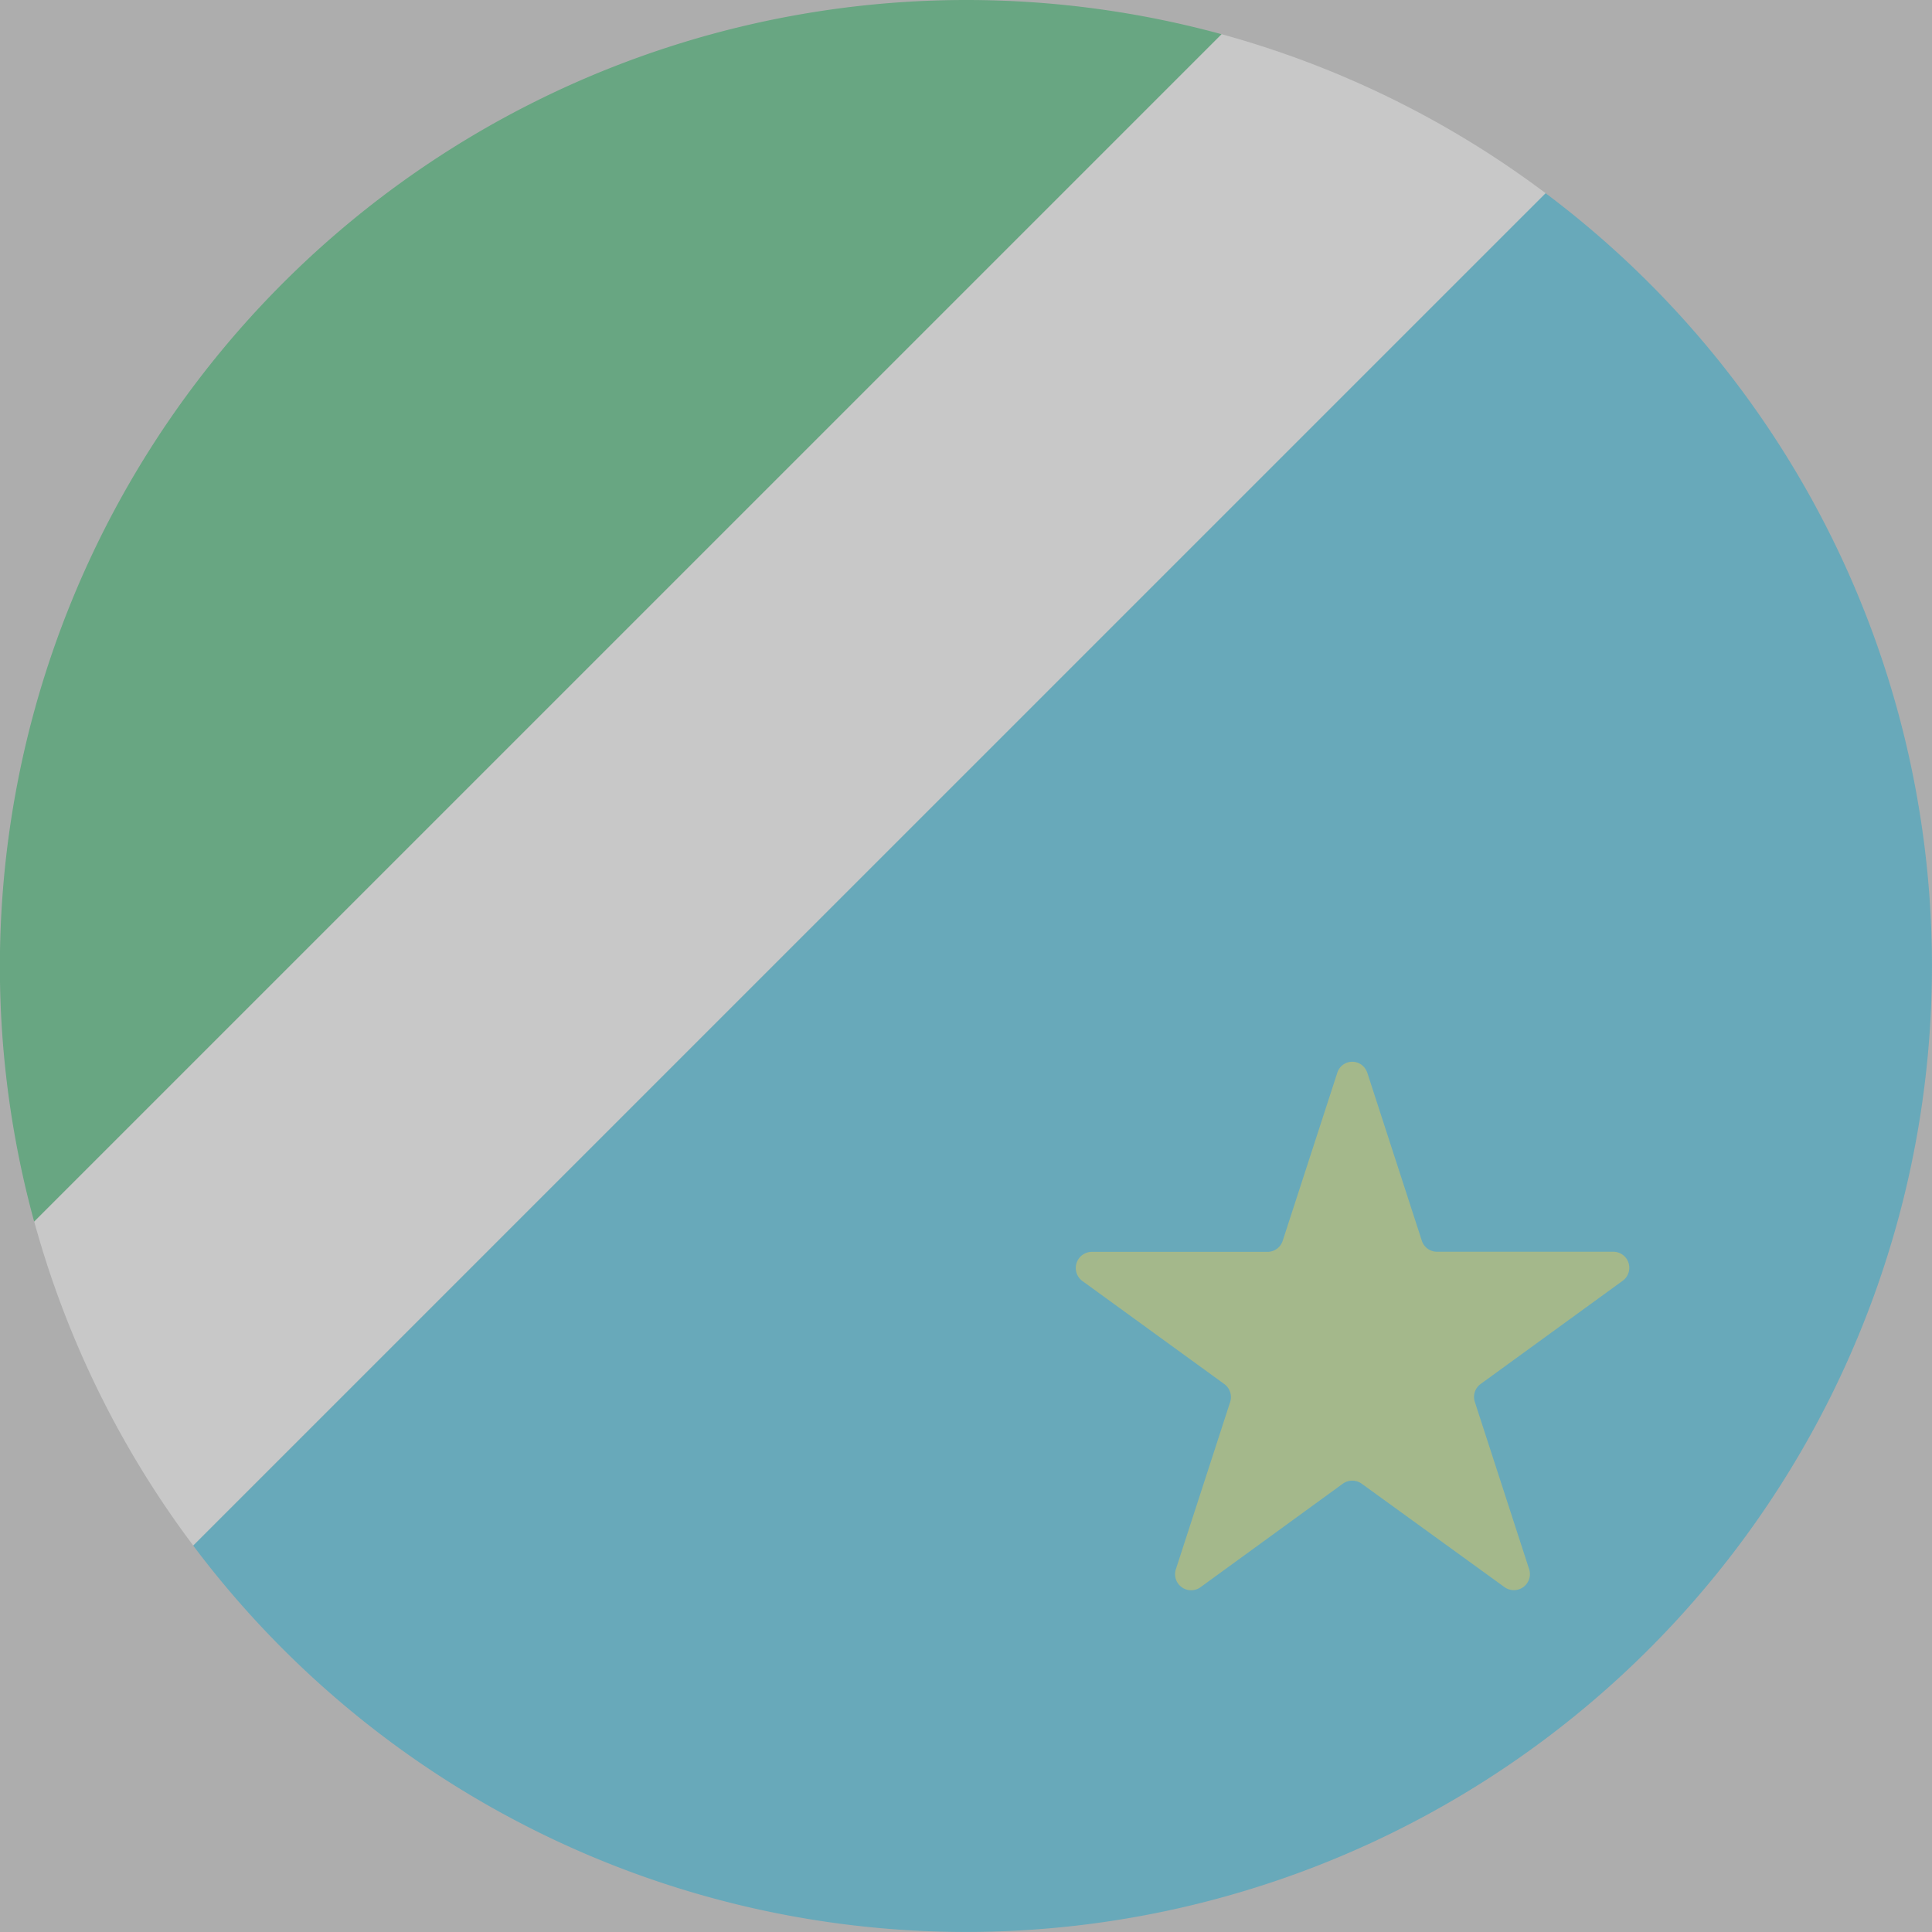
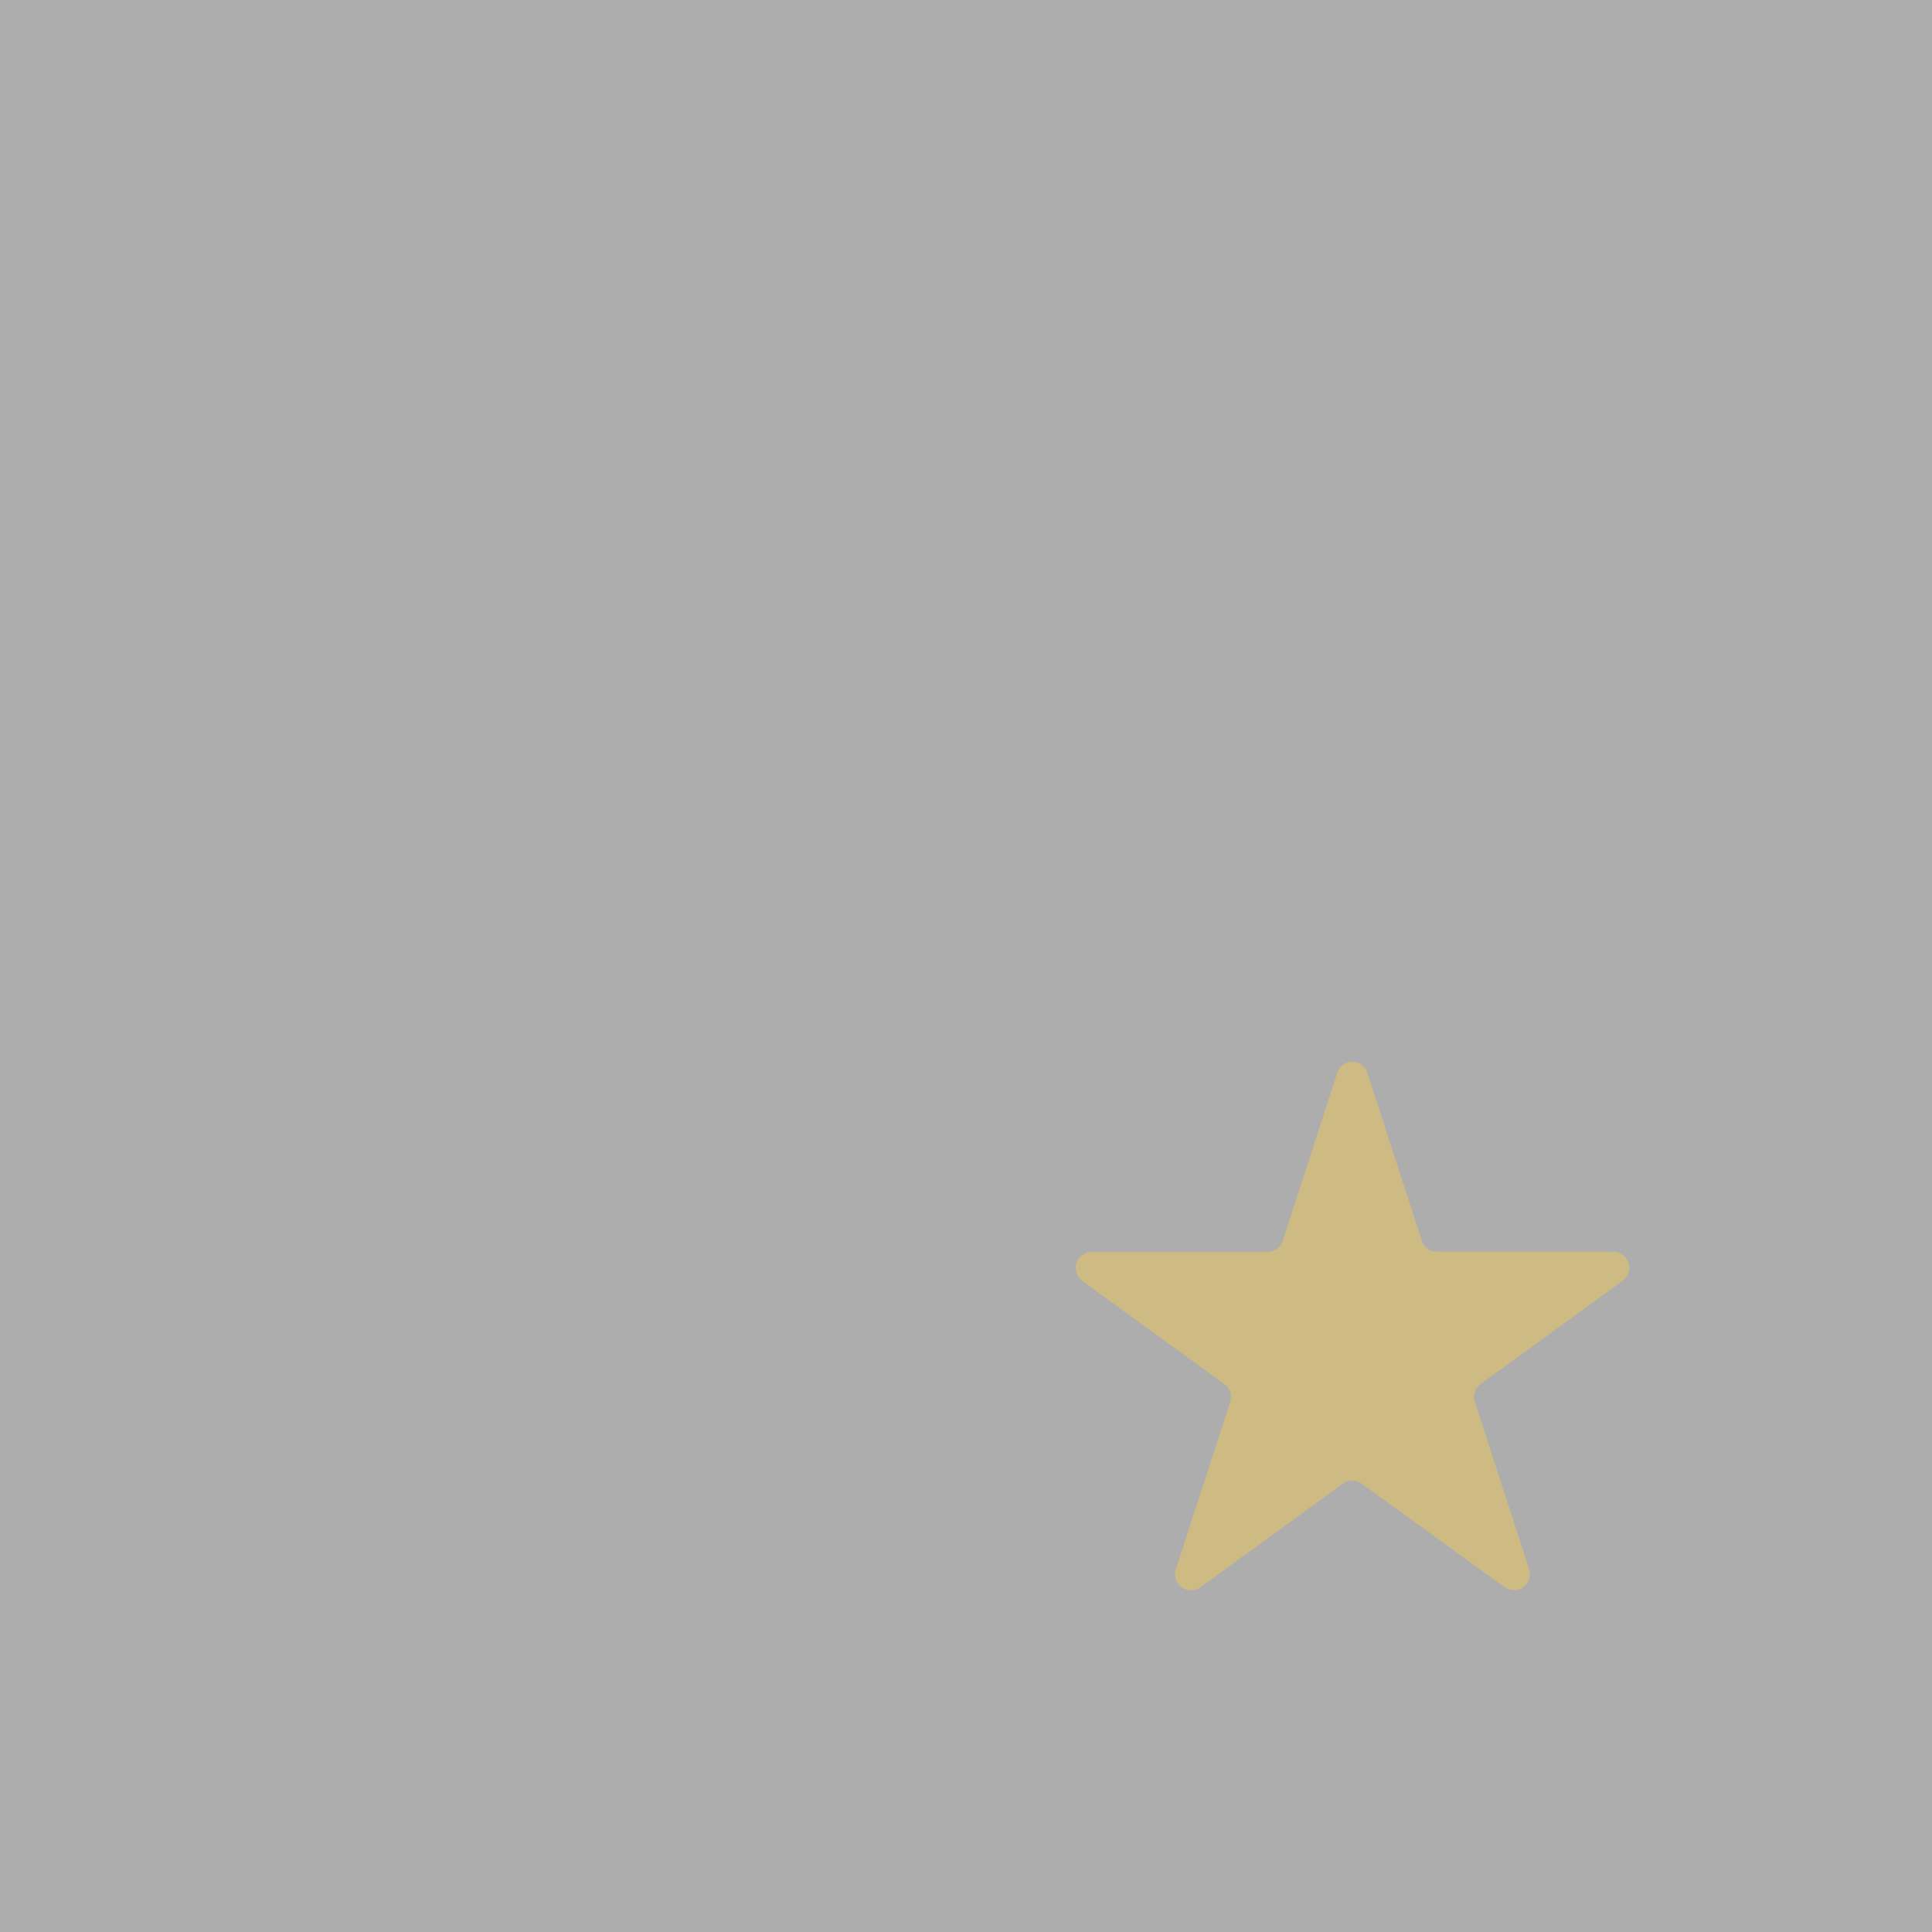
<svg xmlns="http://www.w3.org/2000/svg" id="MS" fill-opacity="0.4" width="36.981" height="36.981" viewBox="0 0 36.981 36.981">
  <rect x="0" y="0" width="36.981" height="36.981" fill="#333333" stroke="none" />
-   <path id="Caminho_1619" data-name="Caminho 1619" d="M45.886,20,20,45.886A18.49,18.49,0,1,0,45.886,20Z" transform="translate(-16.302 -16.302)" fill="#01a2ce" />
-   <path id="Caminho_1620" data-name="Caminho 1620" d="M18.49,0A18.5,18.5,0,0,0,.654,23.383L23.383.655A18.562,18.562,0,0,0,18.49,0Z" transform="translate(0 0)" fill="#009b43" />
  <path id="Caminho_1621" data-name="Caminho 1621" d="M116.955,110.1,118,113.319a.305.305,0,0,0,.292.213h3.369a.307.307,0,0,1,.185.555l-2.718,1.975a.307.307,0,0,0-.113.344l1.039,3.2a.307.307,0,0,1-.473.344l-2.727-1.975a.311.311,0,0,0-.37,0l-2.718,1.977a.307.307,0,0,1-.473-.344l1.039-3.2a.309.309,0,0,0-.113-.344l-2.72-1.975a.309.309,0,0,1,.185-.555h3.362a.305.305,0,0,0,.292-.213l1.048-3.225a.3.3,0,0,1,.566,0" transform="translate(-90.785 -89.572)" fill="#ffcf44" />
-   <circle id="Elipse_65" data-name="Elipse 65" cx="6" cy="6" r="6" transform="translate(20 20)" fill="none" />
-   <path id="Caminho_1622" data-name="Caminho 1622" d="M26.268,3.54,3.54,26.268a18.44,18.44,0,0,0,3.043,6.2L32.47,6.583a18.44,18.44,0,0,0-6.2-3.043Z" transform="translate(-2.885 -2.885)" fill="#f0f0f0" />
</svg>